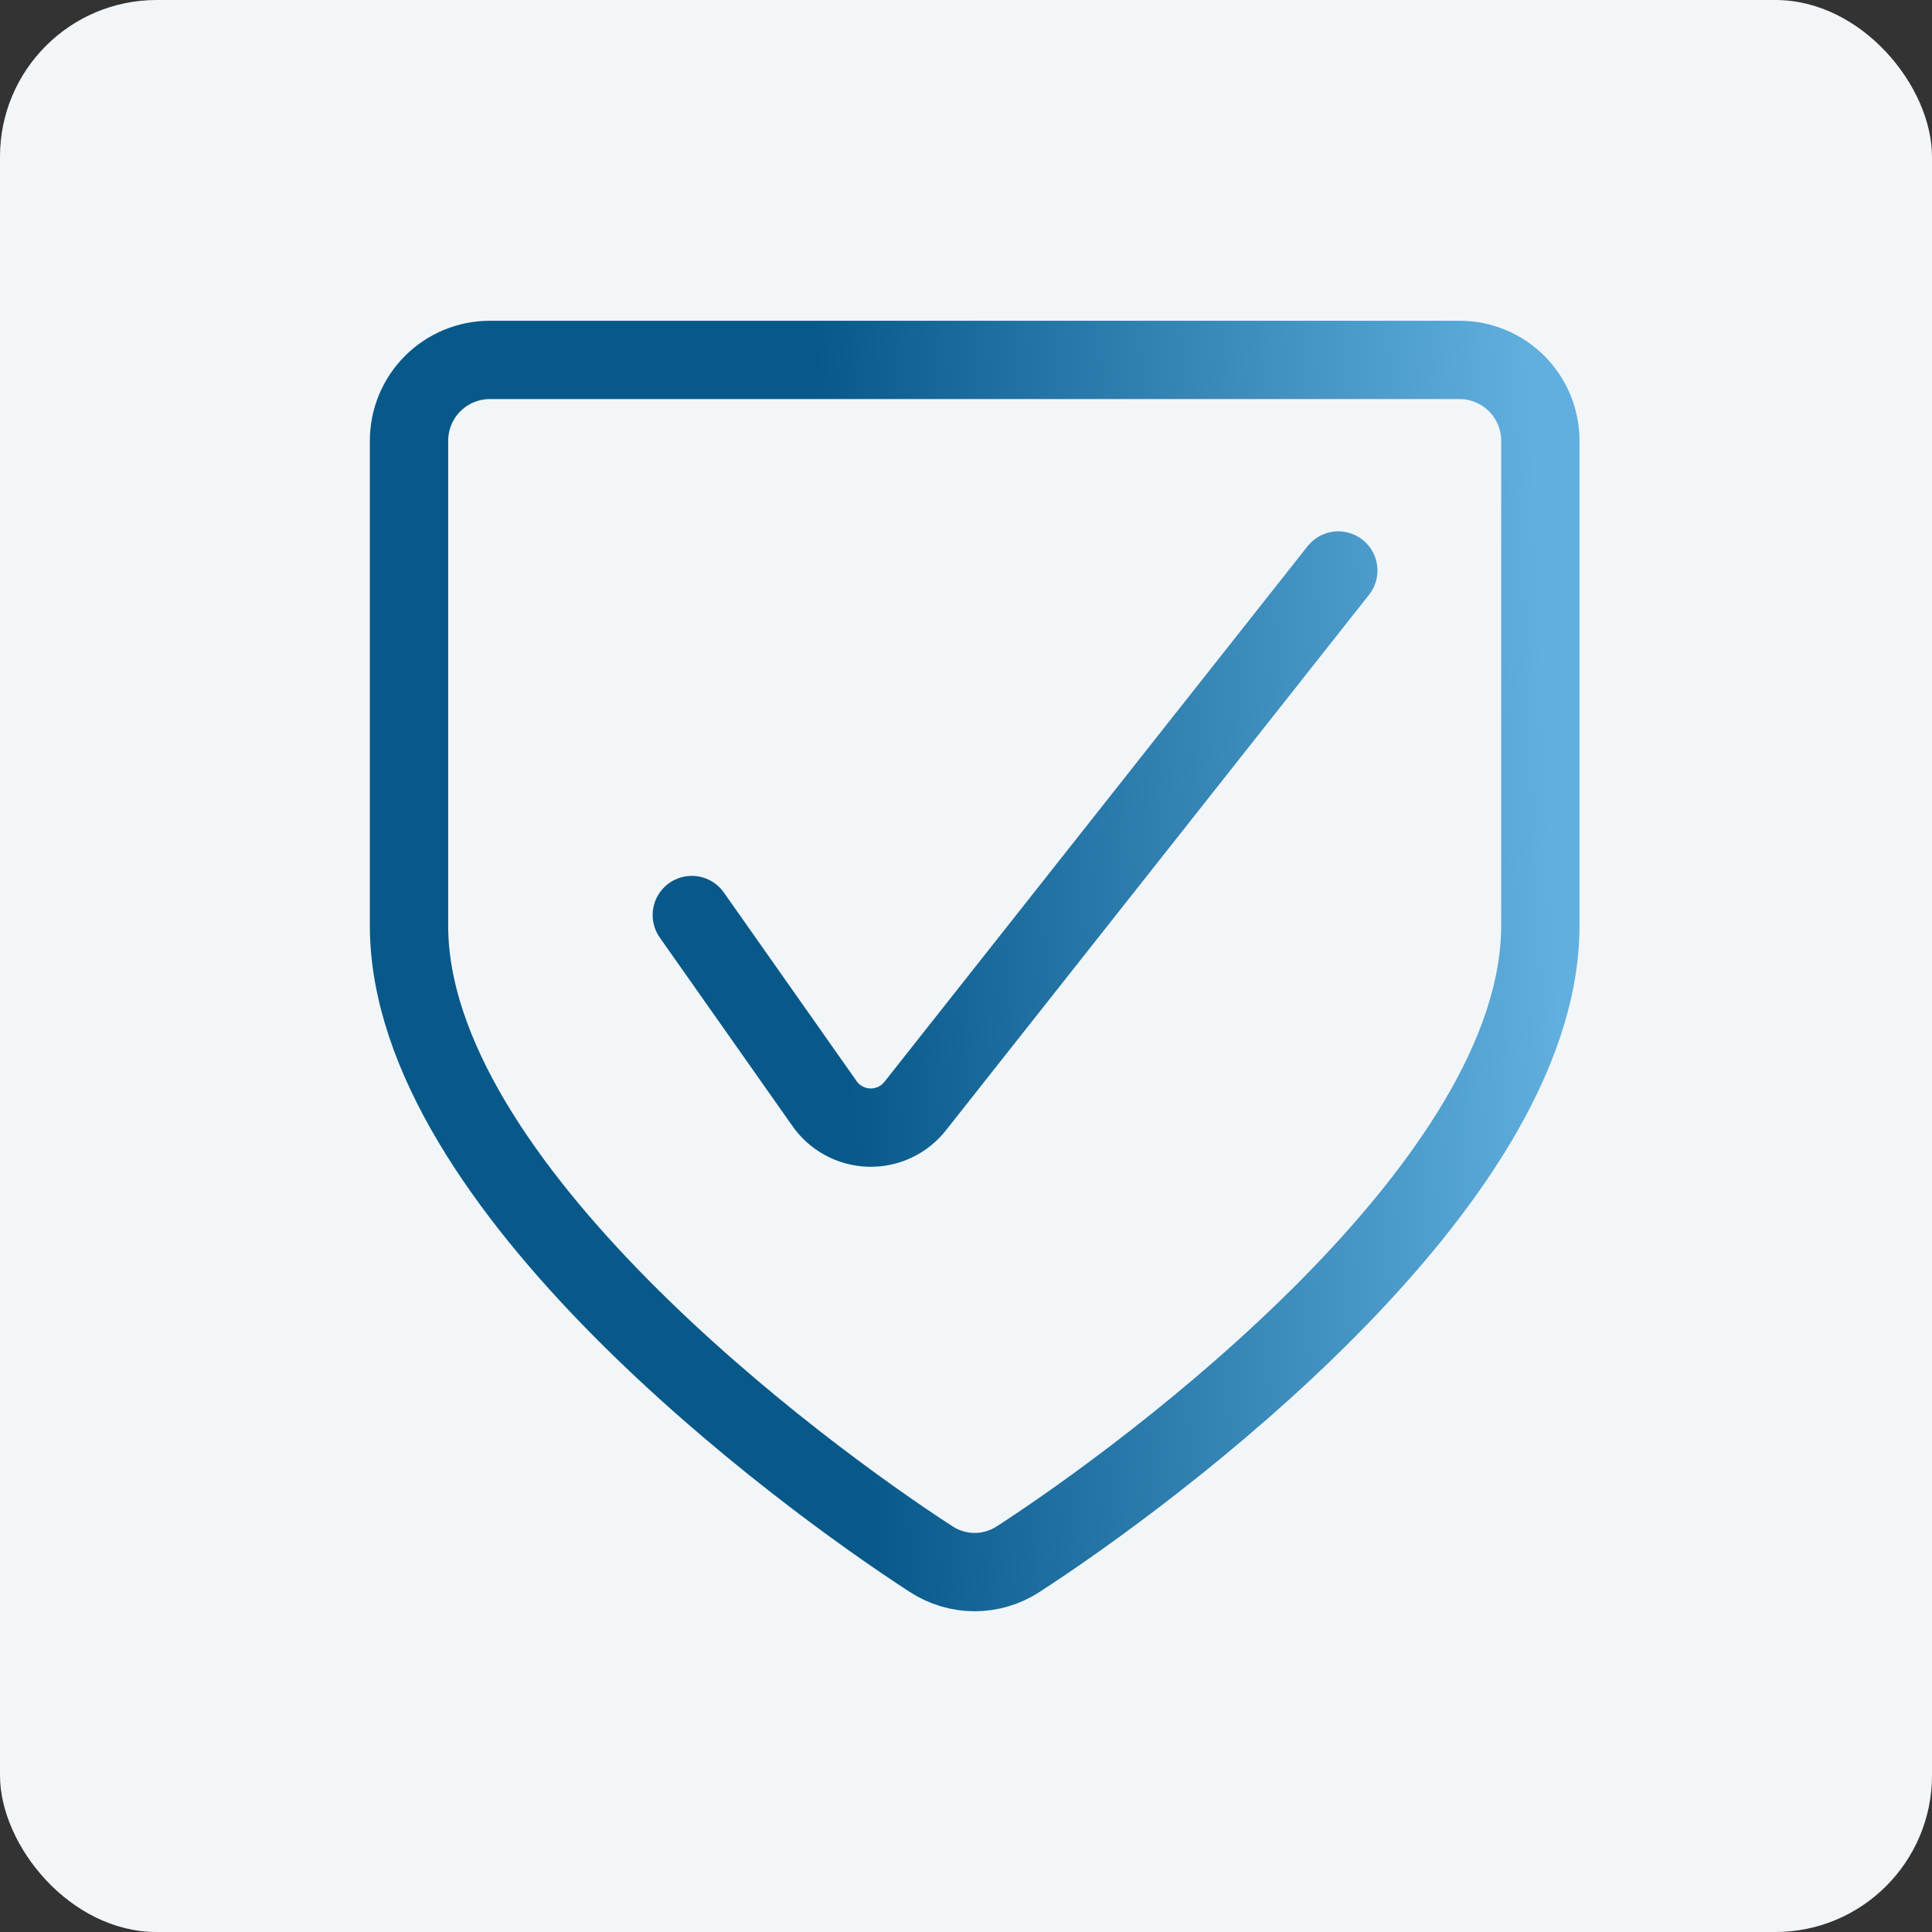
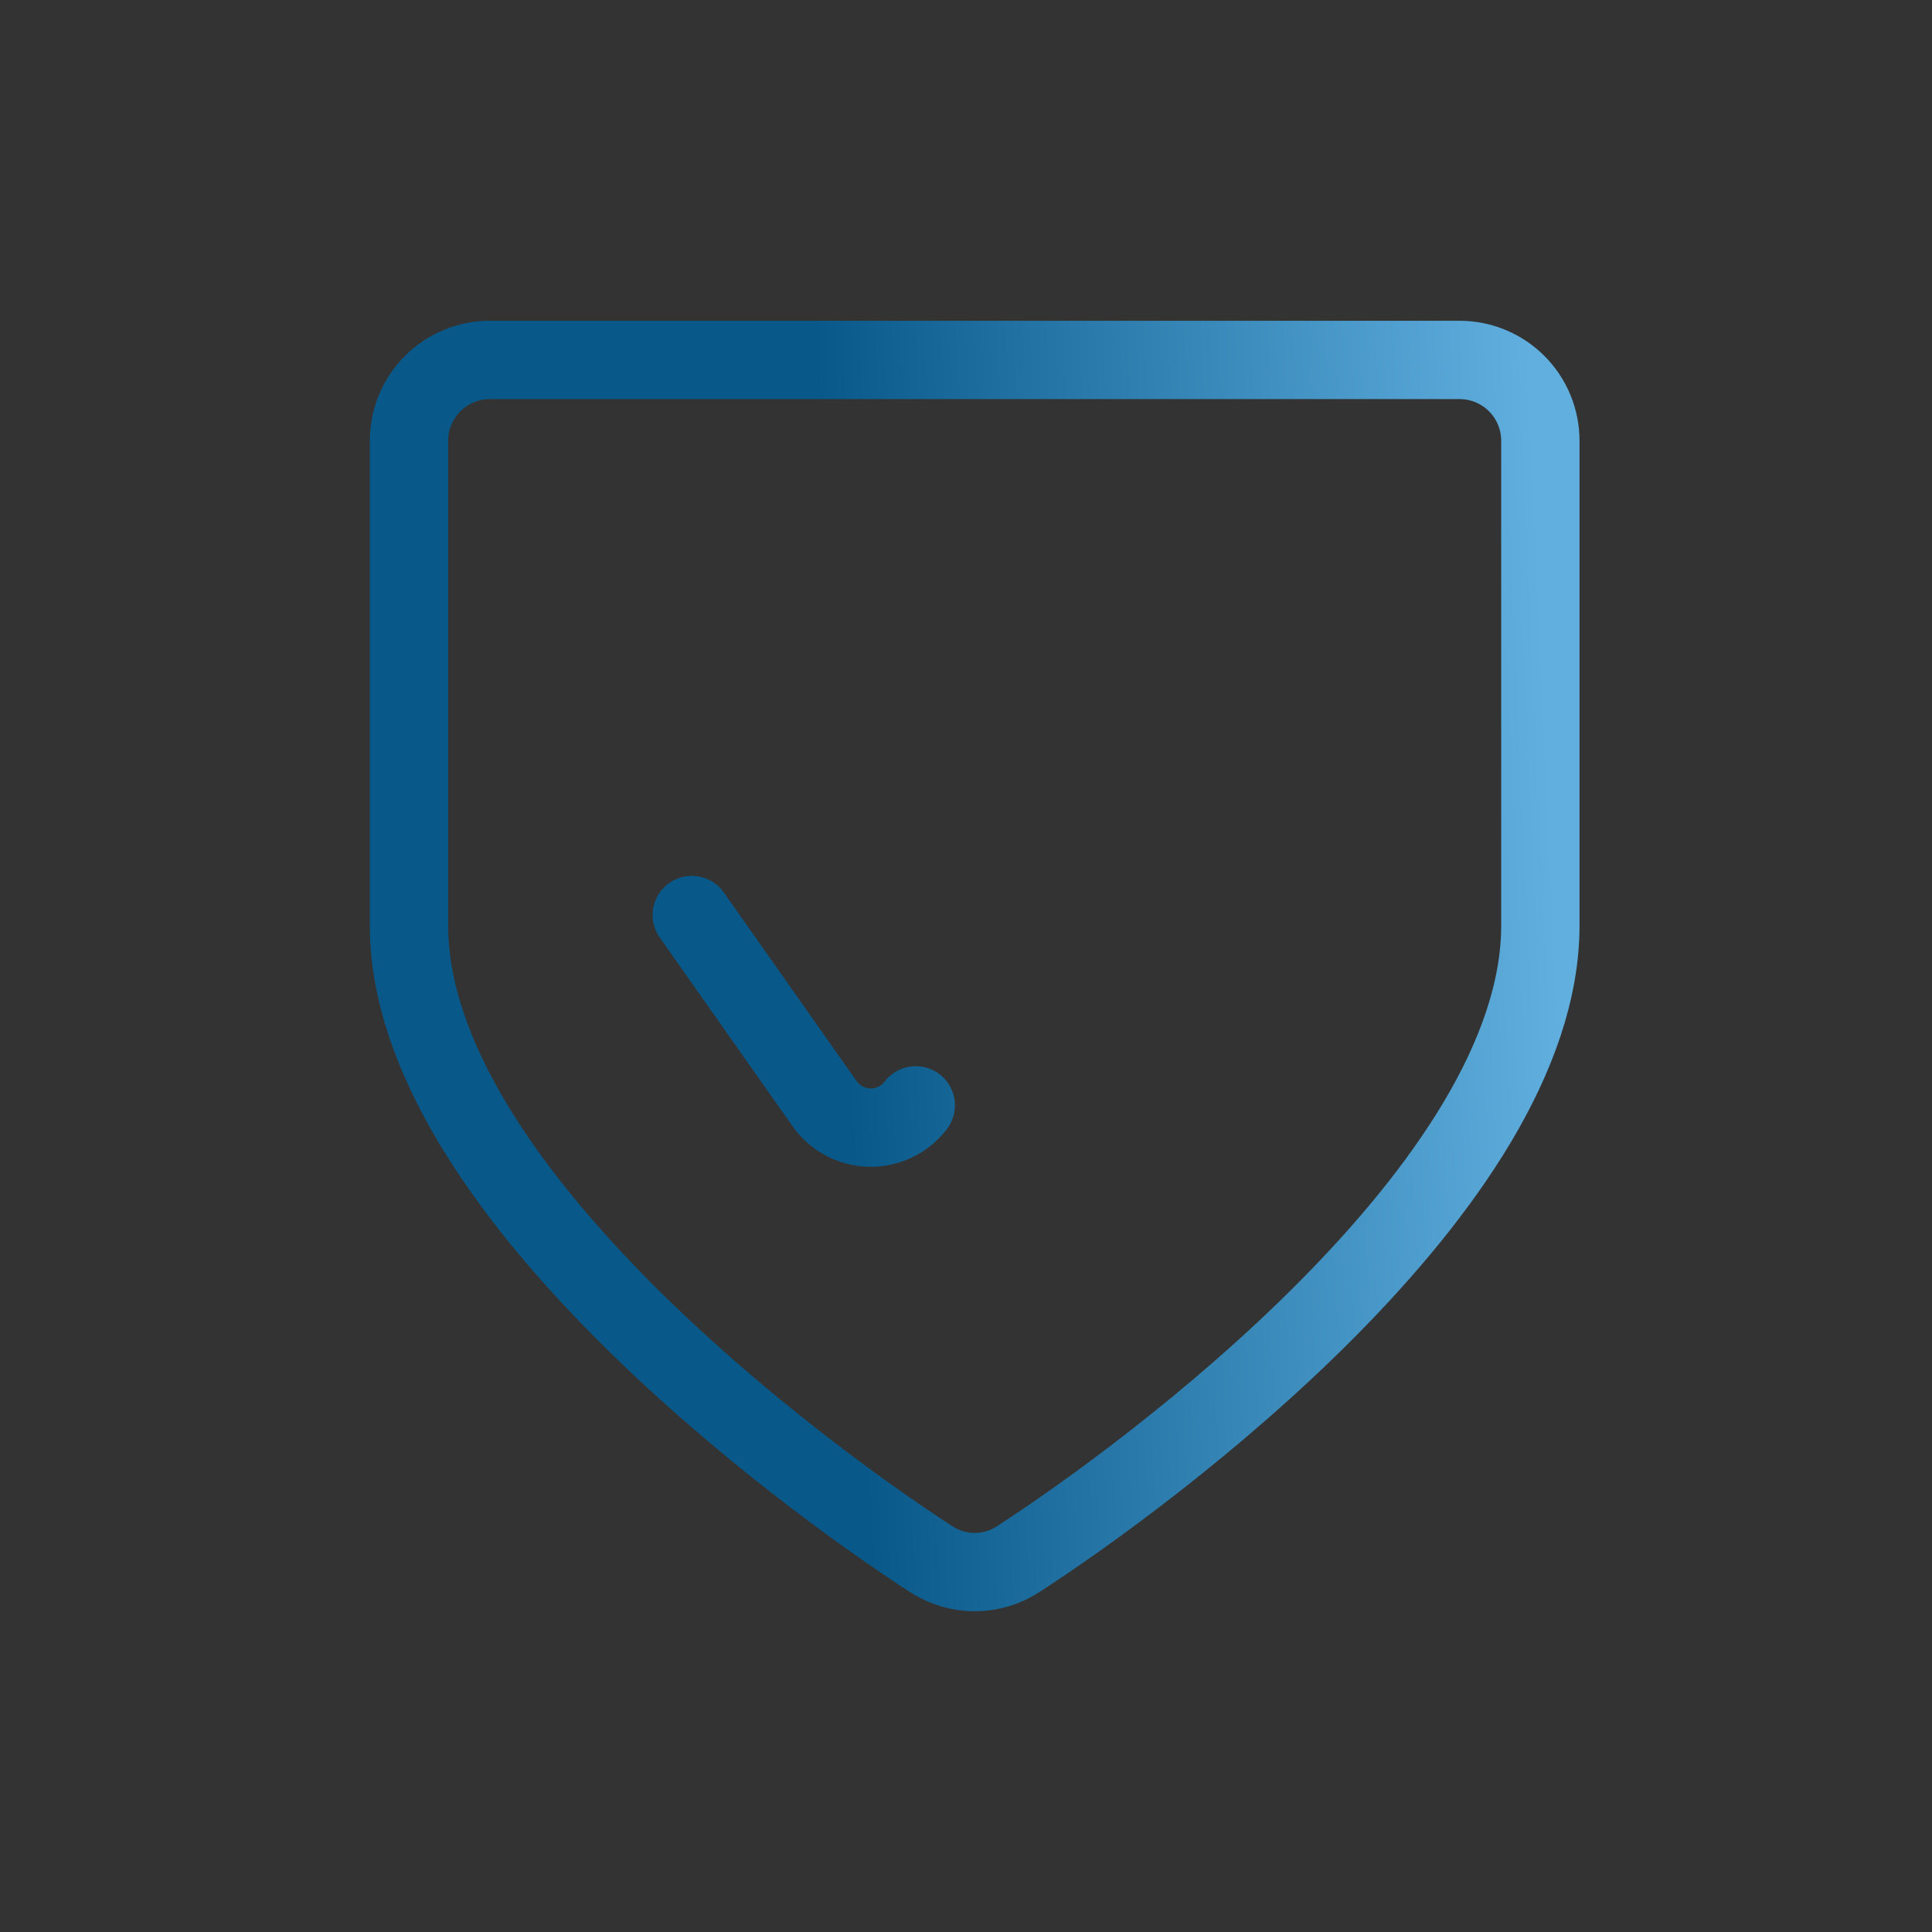
<svg xmlns="http://www.w3.org/2000/svg" width="74" height="74" viewBox="0 0 74 74" fill="none">
  <rect x="0" y="0" width="74" height="74" fill="#333333" stroke="none" />
-   <rect width="74" height="74" rx="6" fill="#F2F6F8" />
-   <path d="M26.498 35.048L31.554 42.231C31.746 42.518 32.003 42.754 32.305 42.92C32.606 43.087 32.943 43.179 33.288 43.19C33.632 43.2 33.974 43.128 34.285 42.98C34.596 42.831 34.867 42.611 35.076 42.337L51.26 21.852M18.761 13.786C17.94 13.786 17.153 14.112 16.573 14.693C15.992 15.273 15.666 16.061 15.666 16.881V35.453C15.666 45.384 30.593 56.436 35.667 59.719C36.163 60.042 36.741 60.215 37.333 60.215C37.924 60.215 38.503 60.042 38.998 59.719C44.072 56.436 58.999 45.384 58.999 35.453V16.881C58.999 16.061 58.673 15.273 58.093 14.693C57.512 14.112 56.725 13.786 55.904 13.786H18.761Z" stroke="url(#paint0_linear_62_8)" stroke-width="3" stroke-linecap="round" stroke-linejoin="round" />
+   <path d="M26.498 35.048L31.554 42.231C31.746 42.518 32.003 42.754 32.305 42.92C32.606 43.087 32.943 43.179 33.288 43.19C33.632 43.2 33.974 43.128 34.285 42.98C34.596 42.831 34.867 42.611 35.076 42.337M18.761 13.786C17.94 13.786 17.153 14.112 16.573 14.693C15.992 15.273 15.666 16.061 15.666 16.881V35.453C15.666 45.384 30.593 56.436 35.667 59.719C36.163 60.042 36.741 60.215 37.333 60.215C37.924 60.215 38.503 60.042 38.998 59.719C44.072 56.436 58.999 45.384 58.999 35.453V16.881C58.999 16.061 58.673 15.273 58.093 14.693C57.512 14.112 56.725 13.786 55.904 13.786H18.761Z" stroke="url(#paint0_linear_62_8)" stroke-width="3" stroke-linecap="round" stroke-linejoin="round" />
  <defs>
    <linearGradient id="paint0_linear_62_8" x1="59.277" y1="27.881" x2="31.931" y2="29.102" gradientUnits="userSpaceOnUse">
      <stop stop-color="#60AFDF" />
      <stop offset="1" stop-color="#08598A" />
    </linearGradient>
  </defs>
</svg>